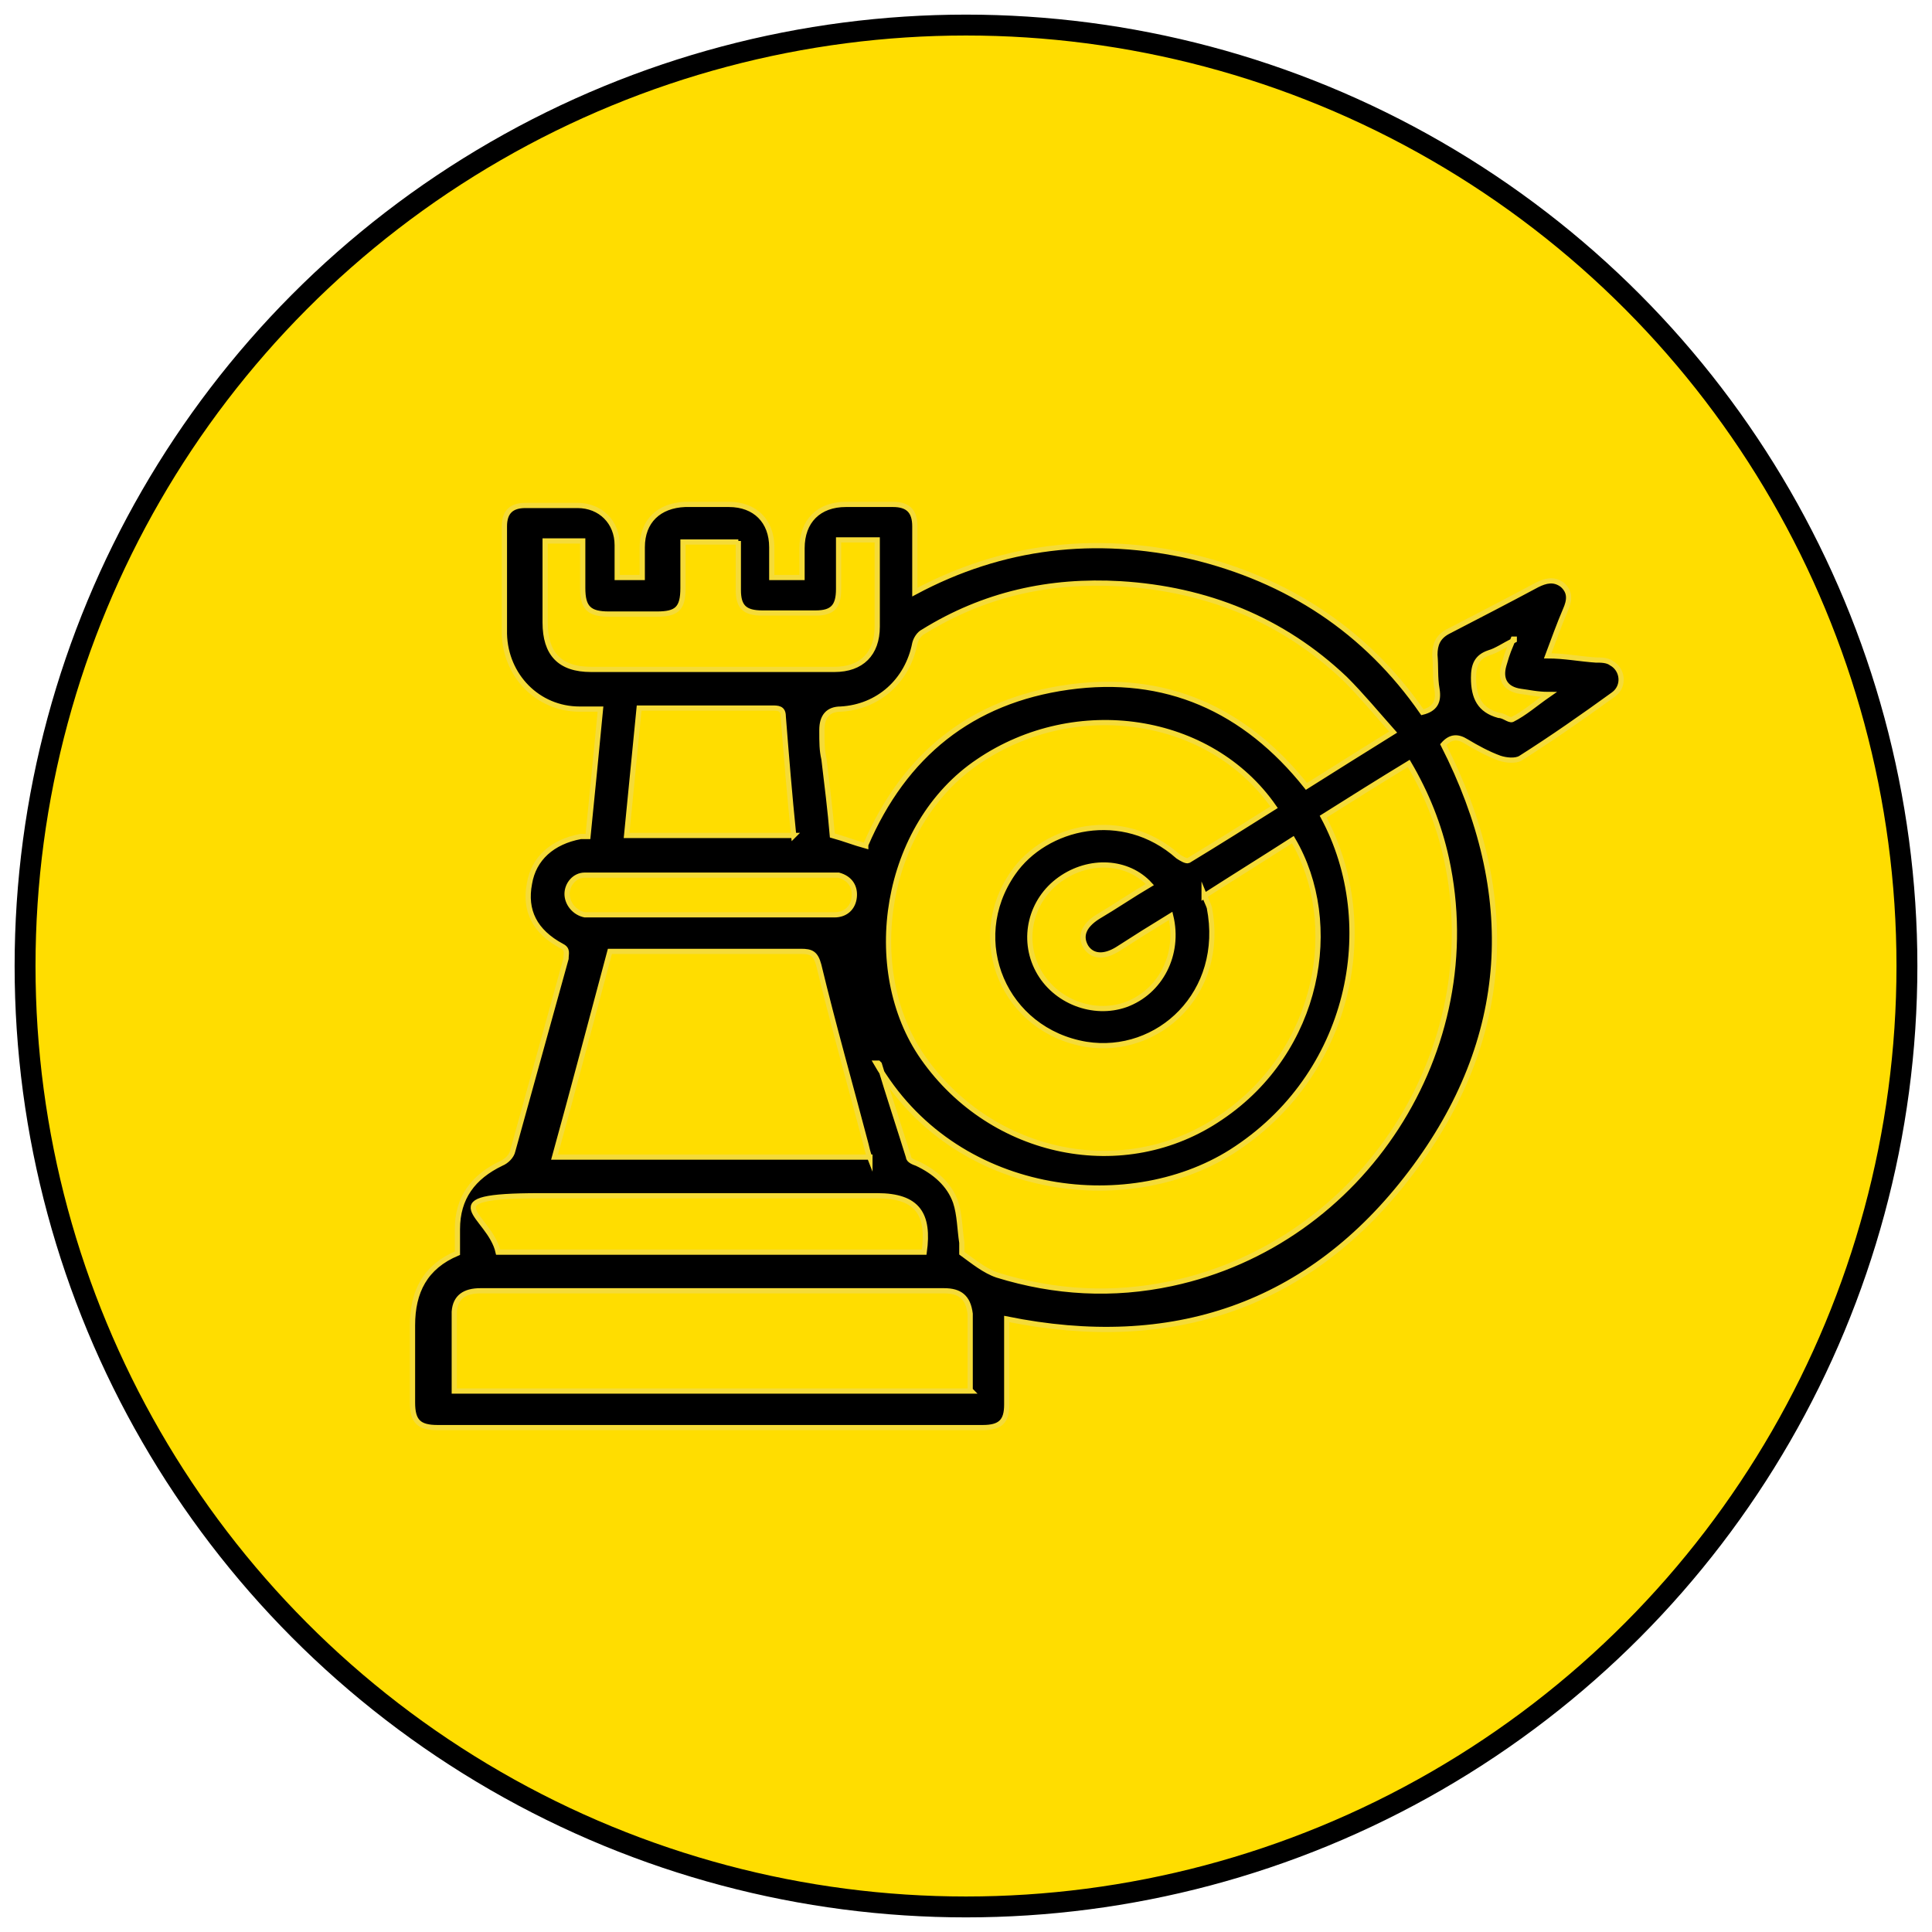
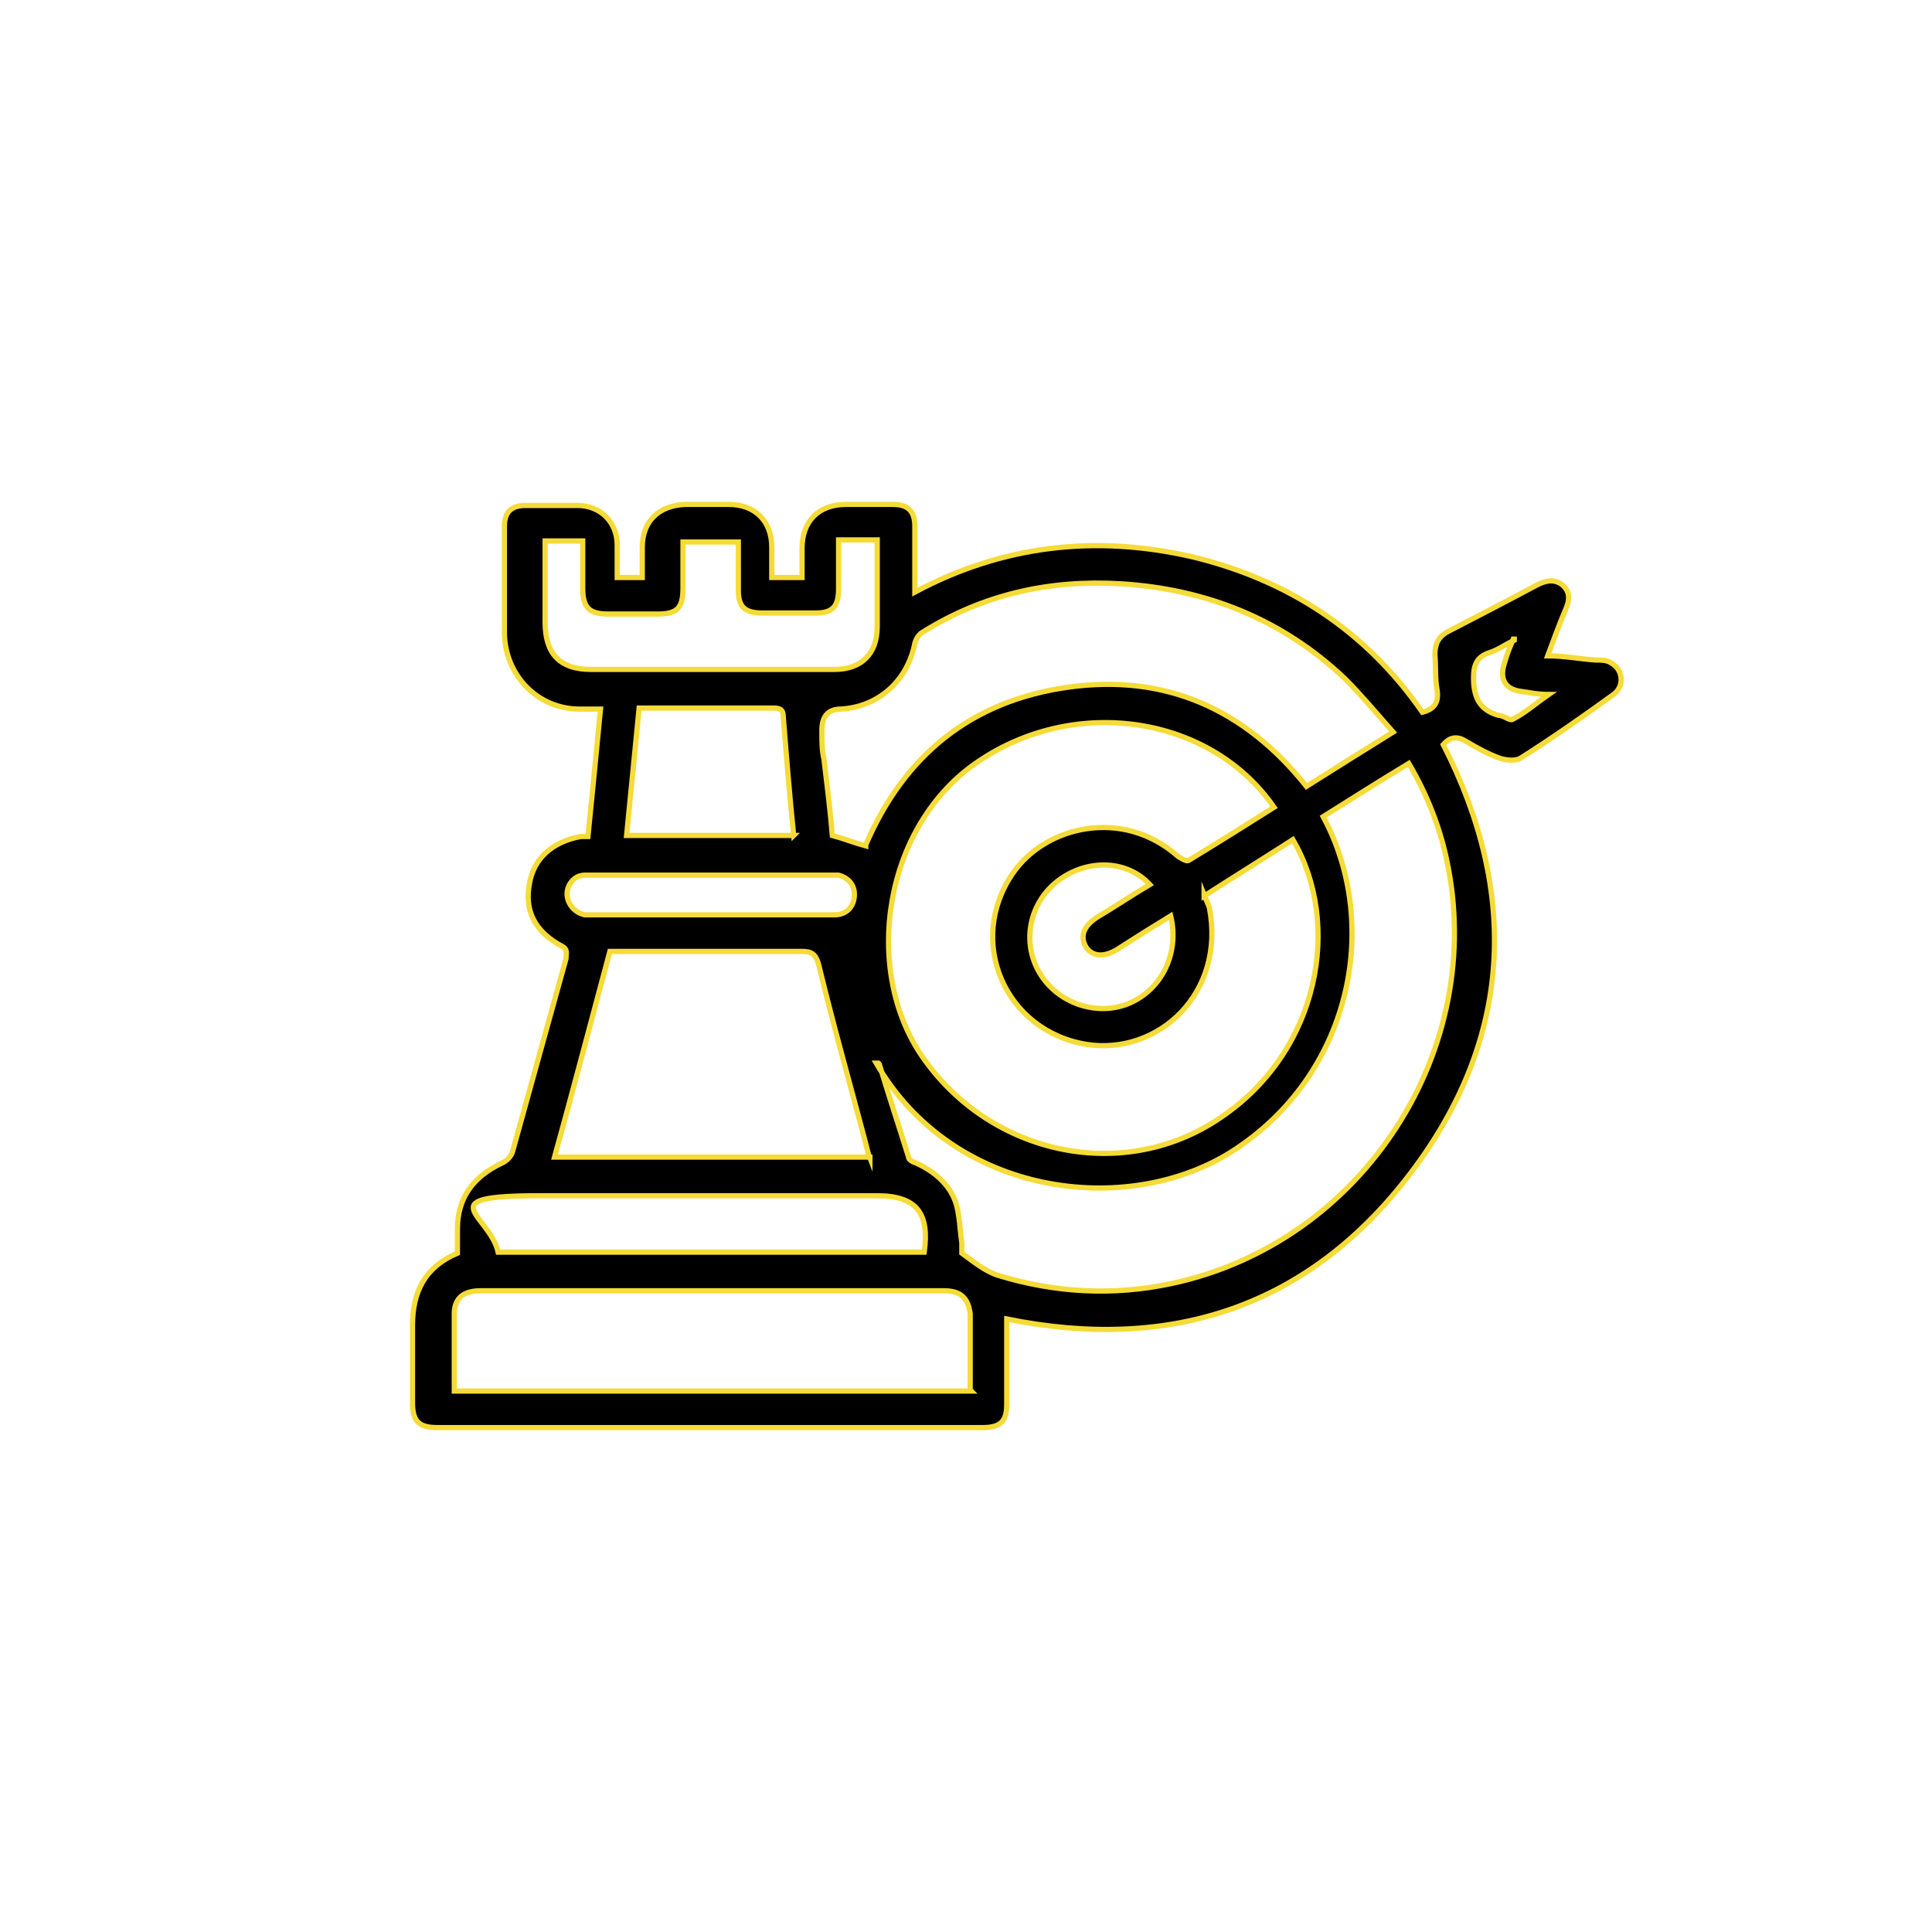
<svg xmlns="http://www.w3.org/2000/svg" id="Layer_1" viewBox="0 0 185 185">
  <defs>
    <style>      .st0 {        fill: #fd0;        stroke: #000;        stroke-width: 2px;      }      .st0, .st1 {        stroke-miterlimit: 10;      }      .st1 {        stroke: #f5db38;        stroke-width: .5px;      }    </style>
  </defs>
-   <circle class="st0" cx="92.5" cy="92.5" r="90.1" />
-   <path class="st1" d="M74.3,55.3h2.5v-2.8c0-2.6,1.6-4.2,4.2-4.2h4.5c1.4,0,2.1.6,2.1,2.1v6.3c8.4-4.5,17.3-5.5,26.5-3.4,9.2,2.2,16.7,7.1,22.1,14.9,1.2-.3,1.6-1,1.4-2.2-.2-1.1-.1-2.2-.2-3.3,0-1,.3-1.7,1.2-2.2,2.9-1.5,5.8-3,8.6-4.5.8-.4,1.6-.6,2.4,0,.8.7.7,1.5.3,2.4-.6,1.4-1.1,2.8-1.7,4.4,1.6,0,3.1.3,4.6.4.5,0,1.1,0,1.5.3,1.1.6,1.3,2.2.2,3-2.9,2.1-5.9,4.2-8.9,6.1-.5.3-1.4.2-2,0-1.1-.4-2.2-1-3.2-1.6-.8-.5-1.5-.5-2.2.3,7.3,14.3,6.6,28.2-3.1,41-9.7,12.8-22.9,17.2-38.7,14v8.2c0,1.6-.6,2.2-2.3,2.2h-52.2c-1.8,0-2.4-.6-2.4-2.4v-7.4c0-3.2,1.2-5.6,4.3-6.9v-2.3c0-3,1.5-5,4.2-6.3.5-.2,1-.7,1.1-1.2,1.7-6.1,3.4-12.3,5.1-18.4,0-.5.2-.9-.4-1.2-2.6-1.4-3.6-3.4-3.1-6,.4-2.4,2.2-4,4.9-4.5.2,0,.4,0,.7,0,.4-4,.8-8,1.2-12.2h-2c-4,0-7.1-3.2-7.2-7.2v-10.3c0-1.4.7-2,2-2h5c2.2,0,3.8,1.6,3.8,3.8v3.1h2.4v-2.9c0-2.5,1.6-4,4.1-4.1h4.2c2.5,0,4.1,1.6,4.1,4.1v2.9h.4ZM115.3,85.7c.2.5.4.9.5,1.2,1.6,8.2-4.9,14.2-11.8,13.1-7.8-1.3-11.5-9.9-7-16.4,3.1-4.5,10.5-6.3,15.8-1.6.3.2.8.5,1,.4,2.8-1.7,5.5-3.4,8.2-5.1-6.1-8.8-19-10.7-28.3-4.4-9.1,6.1-11.2,20-5.3,28.4,6.6,9.4,19.3,12,28.5,5.7,9.5-6.4,11.6-18.6,6.9-26.6-2.8,1.8-5.7,3.6-8.5,5.4h0ZM84.2,101.9c.9,3,1.9,6,2.8,8.9,0,.3.5.5.8.6,1.7.8,3.1,2,3.7,3.7.4,1.2.4,2.6.6,3.9,0,.3,0,.9,0,1,1.1.8,2.2,1.7,3.4,2.1,5.5,1.7,11.1,2,16.7.8,18.3-3.9,30.3-22.4,26.3-40.7-.7-3.2-1.9-6.2-3.6-9.1-2.8,1.7-5.5,3.4-8.2,5.1,5.6,10.4,2.7,24.8-8.8,32.1-10,6.3-26.6,4.3-34-8.5h.2ZM82.9,80.9c3.7-8.6,10.1-13.8,19.4-15.1,9.3-1.3,16.9,2.1,22.8,9.5,2.7-1.7,5.4-3.4,8.3-5.2-1.6-1.8-3-3.5-4.6-5.1-6-5.7-13.3-8.6-21.5-9.1-6.8-.4-13.1,1-18.9,4.6-.4.2-.7.7-.8,1.1-.7,3.6-3.5,6.1-7.1,6.3-1.2,0-1.8.7-1.8,2s0,1.9.2,2.8c.3,2.5.6,4.9.8,7.3,1.1.3,2.1.7,3.2,1h0ZM83.3,110.9c-.2-.5-.3-1-.4-1.4-1.5-5.7-3.1-11.3-4.5-17.1-.3-1.1-.7-1.3-1.7-1.3h-18.3c-1.8,6.7-3.5,13.2-5.3,19.7h30.2ZM92.9,133.1v-7.3c-.2-1.6-1-2.2-2.5-2.2h-44.4c-1.5,0-2.4.6-2.5,2,0,2.5,0,5,0,7.6h49.5,0ZM70.7,51.9h-5.3v4.4c0,2-.6,2.5-2.5,2.5h-4.6c-1.9,0-2.5-.6-2.5-2.5v-4.5h-3.6v7.8c0,3,1.4,4.5,4.4,4.5h23.3c2.6,0,4.1-1.5,4.1-4.1v-8.3h-3.7v4.7c0,1.7-.6,2.3-2.2,2.3h-5.1c-1.7,0-2.3-.6-2.3-2.2v-4.7h0ZM88.5,119.9c.5-3.6-.6-5.4-4.5-5.4-10.8,0-21.5,0-32.3,0s-4.8,1.8-4,5.4h40.8ZM76,80c-.4-3.9-.7-7.6-1-11.4,0-.8-.5-.8-1.1-.8h-12.7c-.4,4.1-.8,8.1-1.2,12.2,0,0,16,0,16,0ZM112.1,87.7c-1.8,1.1-3.4,2.1-5.1,3.2-1.3.8-2.4.7-3-.2-.6-1-.3-2,1.1-2.9,1.7-1,3.3-2.1,5-3.1-2.1-2.3-5.8-2.5-8.6-.5-2.8,2-3.7,5.7-2.1,8.7s5.3,4.4,8.4,3.3c3.3-1.2,5.2-4.8,4.3-8.5ZM68,87.6h11.9c1.1,0,1.8-.7,1.9-1.7s-.4-1.8-1.5-2.1c-.5,0-1.1,0-1.7,0h-22.6c-1,0-1.7.9-1.7,1.8s.7,1.8,1.7,2h12.1-.1ZM145,61.3c-1,.5-1.7,1-2.4,1.2-1.2.4-1.5,1.2-1.5,2.4,0,1.9.6,3.1,2.4,3.6.5,0,1,.5,1.3.4,1.2-.6,2.2-1.5,3.5-2.4-1.1,0-1.9-.2-2.7-.3-1.4-.2-2-1.1-1.6-2.5s.5-1.5.9-2.5h.1Z" />
+   <path class="st1" d="M74.3,55.3h2.5v-2.8c0-2.6,1.6-4.2,4.2-4.2h4.5c1.4,0,2.1.6,2.1,2.1v6.3c8.4-4.5,17.3-5.5,26.5-3.4,9.2,2.2,16.7,7.1,22.1,14.9,1.2-.3,1.6-1,1.4-2.2-.2-1.1-.1-2.2-.2-3.3,0-1,.3-1.7,1.2-2.2,2.9-1.5,5.8-3,8.6-4.5.8-.4,1.6-.6,2.4,0,.8.7.7,1.5.3,2.4-.6,1.4-1.1,2.8-1.7,4.4,1.6,0,3.1.3,4.6.4.5,0,1.1,0,1.5.3,1.1.6,1.3,2.2.2,3-2.9,2.1-5.9,4.2-8.9,6.1-.5.3-1.4.2-2,0-1.1-.4-2.2-1-3.2-1.6-.8-.5-1.5-.5-2.2.3,7.3,14.3,6.6,28.2-3.1,41-9.7,12.8-22.9,17.2-38.7,14v8.2c0,1.6-.6,2.2-2.3,2.2h-52.2c-1.8,0-2.4-.6-2.4-2.4v-7.4c0-3.2,1.2-5.6,4.3-6.9v-2.3c0-3,1.5-5,4.2-6.3.5-.2,1-.7,1.1-1.2,1.7-6.1,3.4-12.3,5.1-18.4,0-.5.2-.9-.4-1.2-2.6-1.4-3.6-3.4-3.1-6,.4-2.4,2.2-4,4.9-4.5.2,0,.4,0,.7,0,.4-4,.8-8,1.2-12.2h-2c-4,0-7.1-3.2-7.2-7.2v-10.3c0-1.4.7-2,2-2h5c2.2,0,3.8,1.6,3.8,3.8v3.1h2.4v-2.9c0-2.5,1.6-4,4.1-4.1h4.2c2.5,0,4.1,1.6,4.1,4.1v2.9h.4ZM115.3,85.7c.2.5.4.9.5,1.2,1.6,8.2-4.9,14.2-11.8,13.1-7.8-1.3-11.5-9.9-7-16.4,3.1-4.5,10.5-6.3,15.8-1.6.3.2.8.5,1,.4,2.8-1.7,5.5-3.4,8.2-5.1-6.1-8.8-19-10.7-28.3-4.4-9.1,6.1-11.2,20-5.3,28.4,6.6,9.4,19.3,12,28.5,5.7,9.5-6.4,11.6-18.6,6.9-26.6-2.8,1.8-5.7,3.6-8.5,5.4h0ZM84.2,101.9c.9,3,1.9,6,2.8,8.9,0,.3.5.5.8.6,1.7.8,3.1,2,3.7,3.7.4,1.2.4,2.6.6,3.9,0,.3,0,.9,0,1,1.1.8,2.2,1.7,3.4,2.1,5.5,1.7,11.1,2,16.7.8,18.3-3.9,30.3-22.4,26.3-40.7-.7-3.2-1.9-6.2-3.6-9.1-2.8,1.7-5.5,3.4-8.2,5.1,5.6,10.4,2.7,24.8-8.8,32.1-10,6.3-26.6,4.3-34-8.5h.2ZM82.9,80.9c3.7-8.6,10.1-13.8,19.4-15.1,9.3-1.3,16.9,2.1,22.8,9.5,2.7-1.7,5.4-3.4,8.3-5.2-1.6-1.8-3-3.5-4.6-5.1-6-5.7-13.3-8.6-21.5-9.1-6.8-.4-13.1,1-18.9,4.6-.4.2-.7.7-.8,1.1-.7,3.6-3.5,6.1-7.1,6.3-1.2,0-1.8.7-1.8,2s0,1.9.2,2.8c.3,2.5.6,4.9.8,7.3,1.1.3,2.1.7,3.2,1h0ZM83.3,110.9c-.2-.5-.3-1-.4-1.4-1.5-5.7-3.1-11.3-4.5-17.1-.3-1.1-.7-1.3-1.7-1.3h-18.3c-1.8,6.7-3.5,13.2-5.3,19.7h30.2ZM92.9,133.1v-7.3c-.2-1.6-1-2.2-2.5-2.2h-44.4c-1.5,0-2.4.6-2.5,2,0,2.5,0,5,0,7.6h49.5,0ZM70.7,51.9h-5.3v4.4c0,2-.6,2.5-2.5,2.5h-4.6c-1.9,0-2.5-.6-2.5-2.5v-4.5h-3.6v7.8c0,3,1.4,4.5,4.4,4.5h23.3c2.6,0,4.1-1.5,4.1-4.1v-8.3h-3.7v4.7c0,1.7-.6,2.3-2.2,2.3h-5.1c-1.7,0-2.3-.6-2.3-2.2h0ZM88.5,119.9c.5-3.6-.6-5.4-4.5-5.4-10.8,0-21.5,0-32.3,0s-4.8,1.8-4,5.4h40.8ZM76,80c-.4-3.9-.7-7.6-1-11.4,0-.8-.5-.8-1.1-.8h-12.7c-.4,4.1-.8,8.1-1.2,12.2,0,0,16,0,16,0ZM112.1,87.7c-1.8,1.1-3.4,2.1-5.1,3.2-1.3.8-2.4.7-3-.2-.6-1-.3-2,1.1-2.9,1.7-1,3.3-2.1,5-3.1-2.1-2.3-5.8-2.5-8.6-.5-2.8,2-3.7,5.7-2.1,8.7s5.3,4.4,8.4,3.3c3.3-1.2,5.2-4.8,4.3-8.5ZM68,87.6h11.9c1.1,0,1.8-.7,1.9-1.7s-.4-1.8-1.5-2.1c-.5,0-1.1,0-1.7,0h-22.6c-1,0-1.7.9-1.7,1.8s.7,1.8,1.7,2h12.1-.1ZM145,61.3c-1,.5-1.7,1-2.4,1.2-1.2.4-1.5,1.2-1.5,2.4,0,1.9.6,3.1,2.4,3.6.5,0,1,.5,1.3.4,1.2-.6,2.2-1.5,3.5-2.4-1.1,0-1.9-.2-2.7-.3-1.4-.2-2-1.1-1.6-2.5s.5-1.5.9-2.5h.1Z" />
</svg>